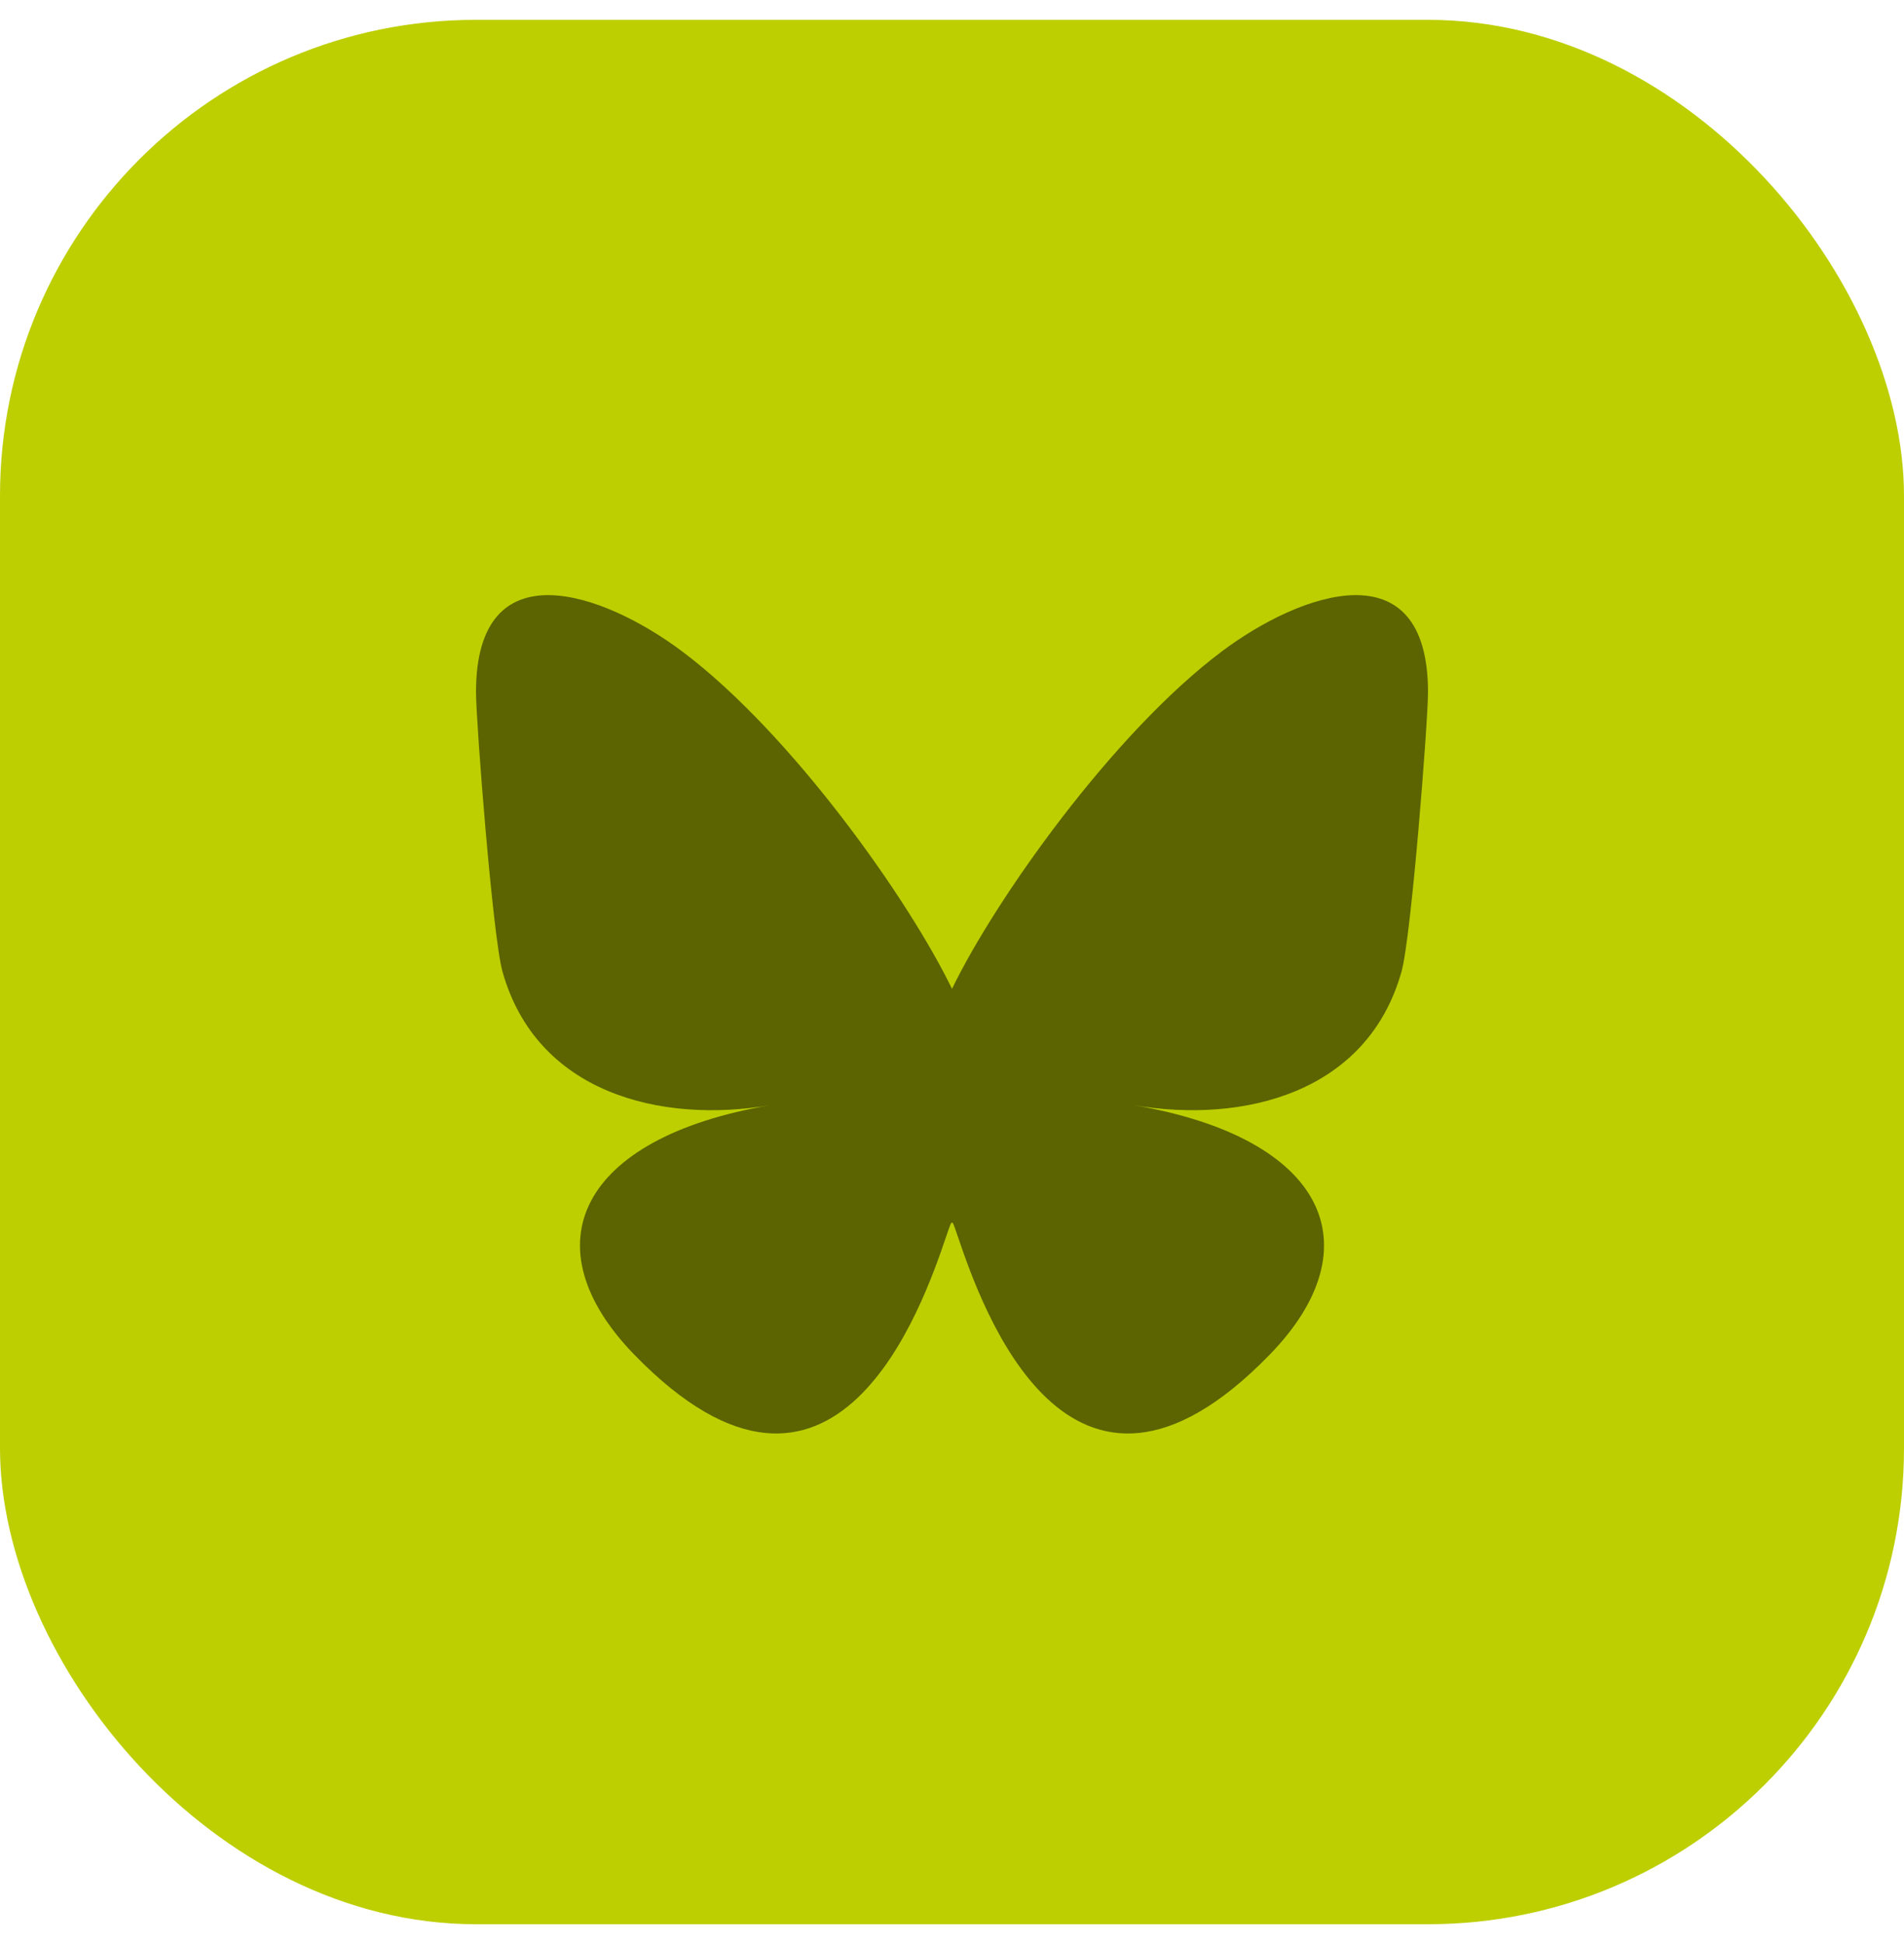
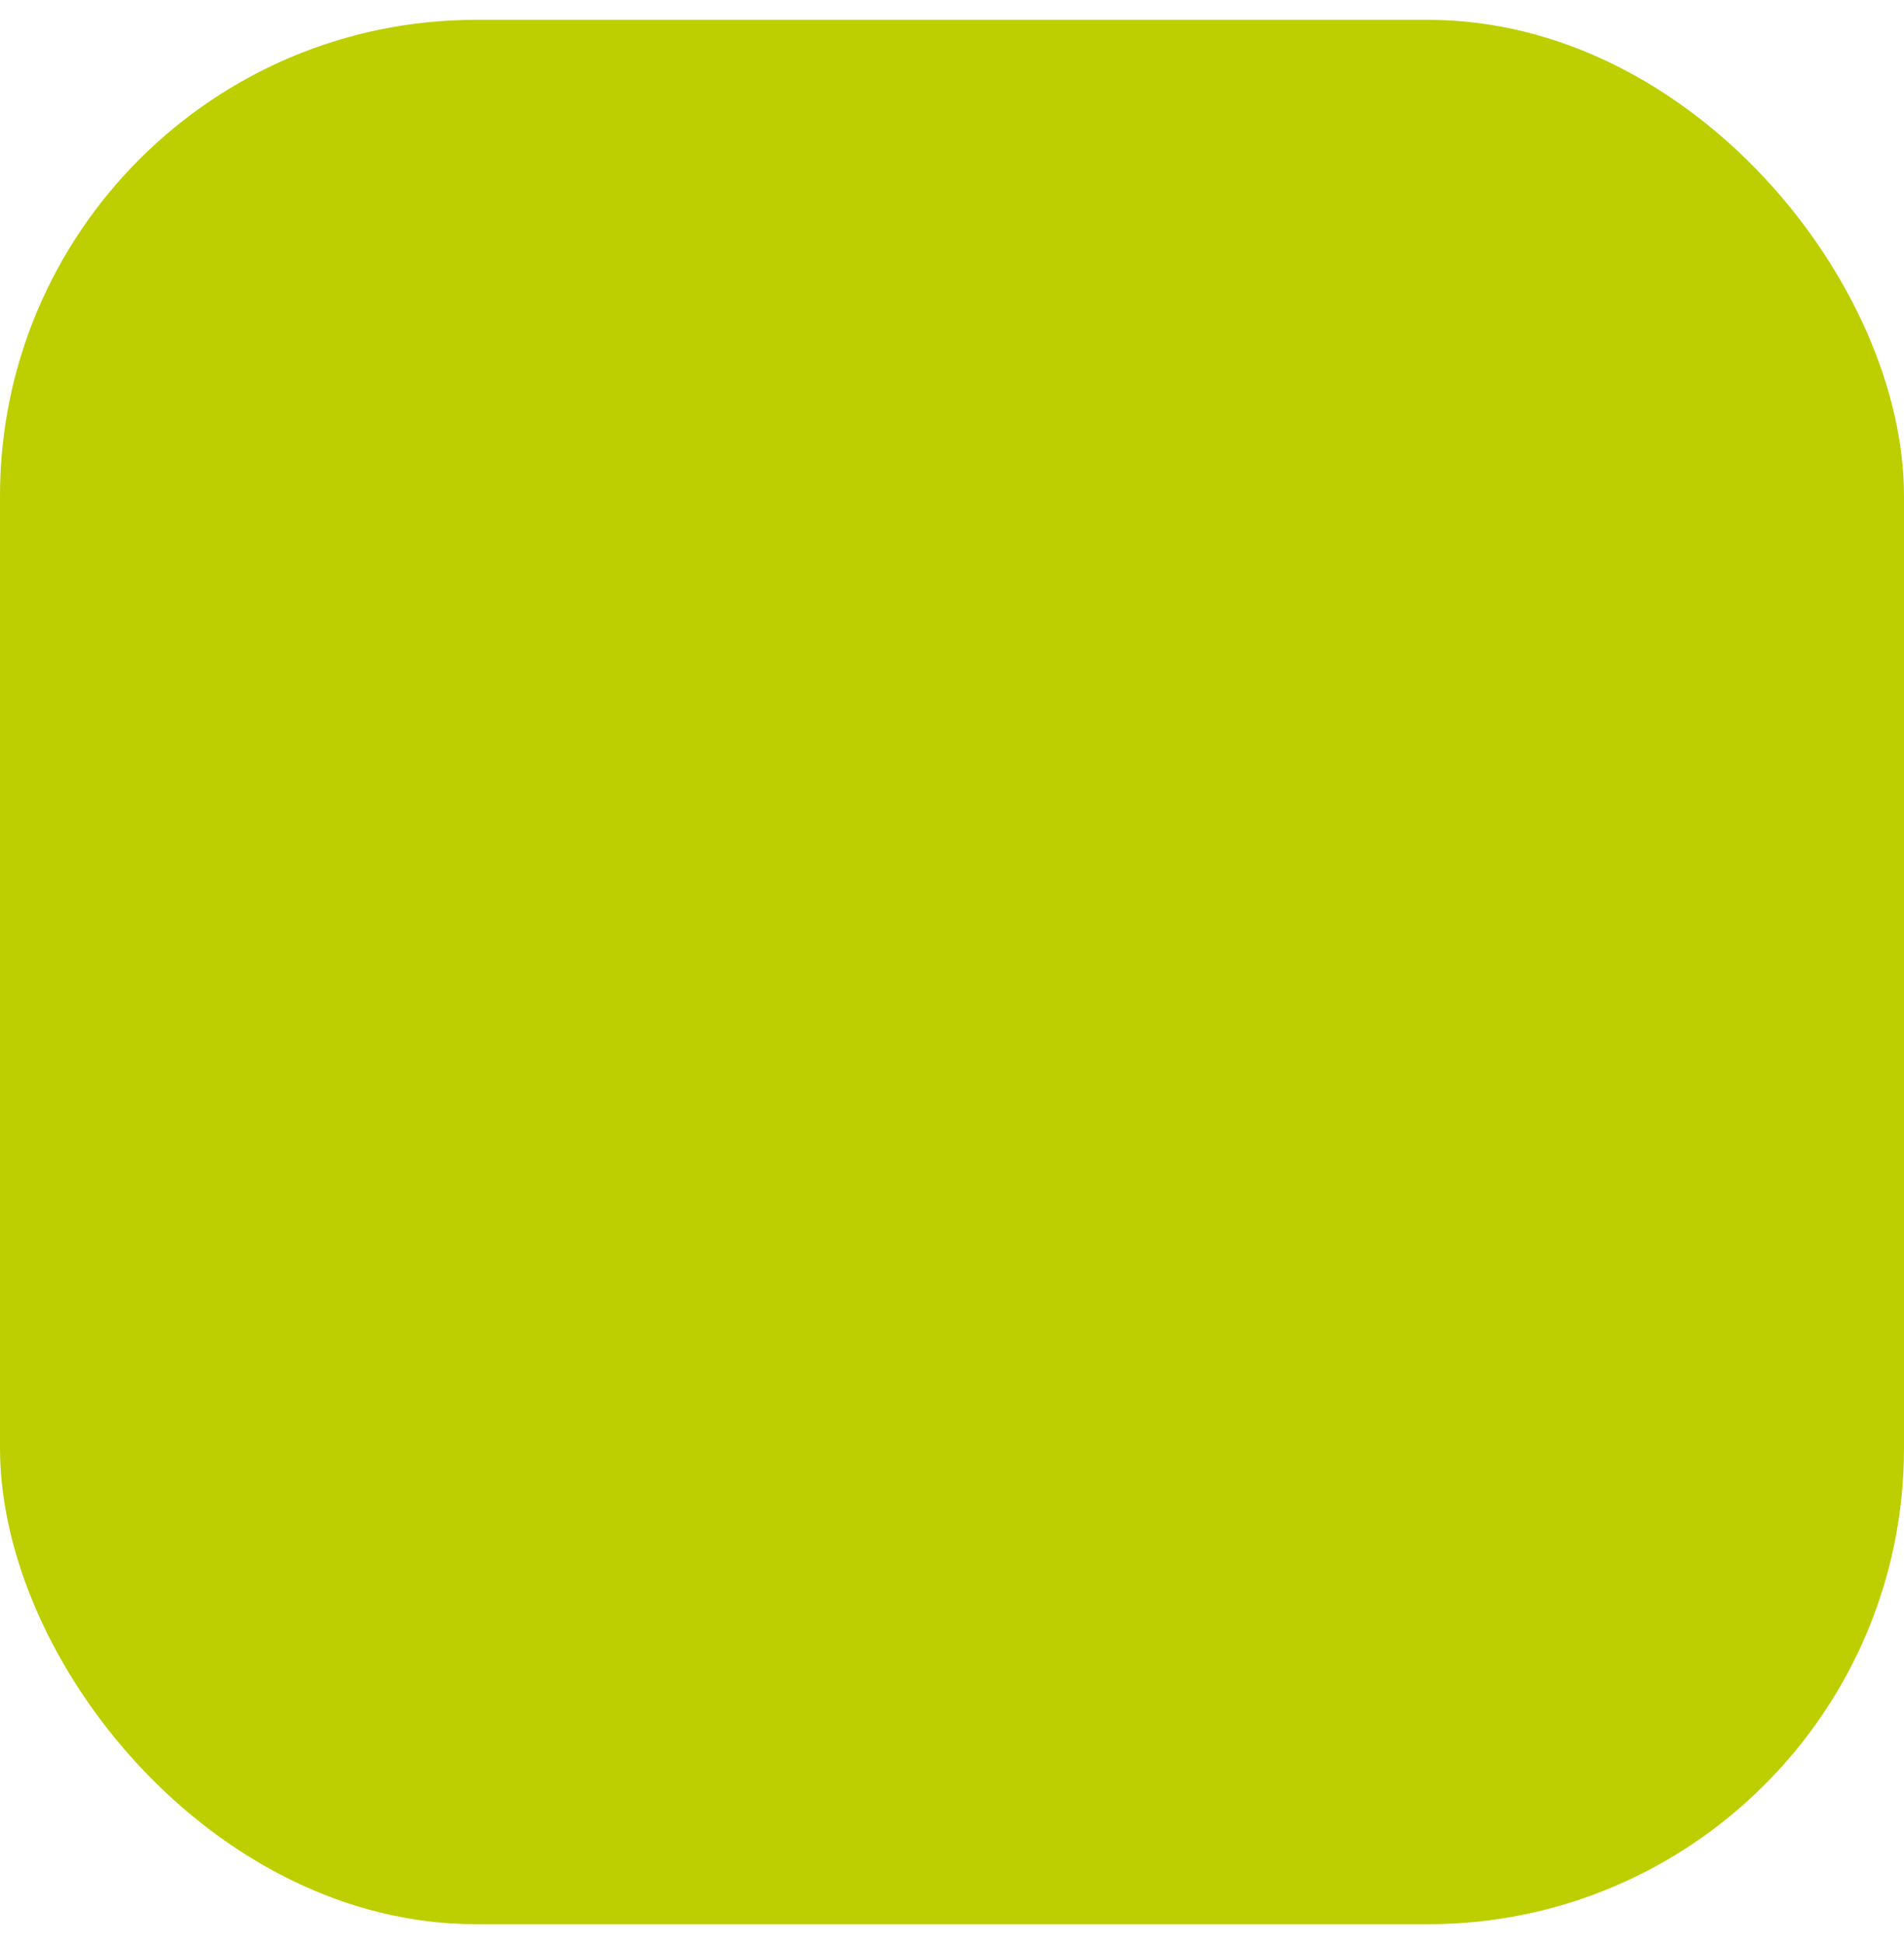
<svg xmlns="http://www.w3.org/2000/svg" width="48" height="49" viewBox="0 0 48 49" fill="none">
  <rect y="0.5" width="48" height="48" rx="12" fill="#BDCF00" />
-   <path d="M17.202 16.422C19.954 18.488 22.913 22.676 24 24.924C25.087 22.677 28.046 18.488 30.798 16.422C32.783 14.932 36 13.779 36 17.448C36 18.181 35.58 23.605 35.333 24.486C34.477 27.547 31.355 28.328 28.578 27.855C33.432 28.681 34.667 31.418 32 34.154C26.936 39.351 24.721 32.85 24.153 31.184C24.049 30.879 24.001 30.736 24 30.858C23.999 30.736 23.951 30.879 23.847 31.184C23.279 32.85 21.064 39.351 16 34.154C13.333 31.418 14.568 28.681 19.422 27.855C16.645 28.328 13.523 27.547 12.667 24.486C12.42 23.605 12 18.181 12 17.448C12 13.779 15.217 14.932 17.202 16.422H17.202Z" fill="#5B6400" />
</svg>